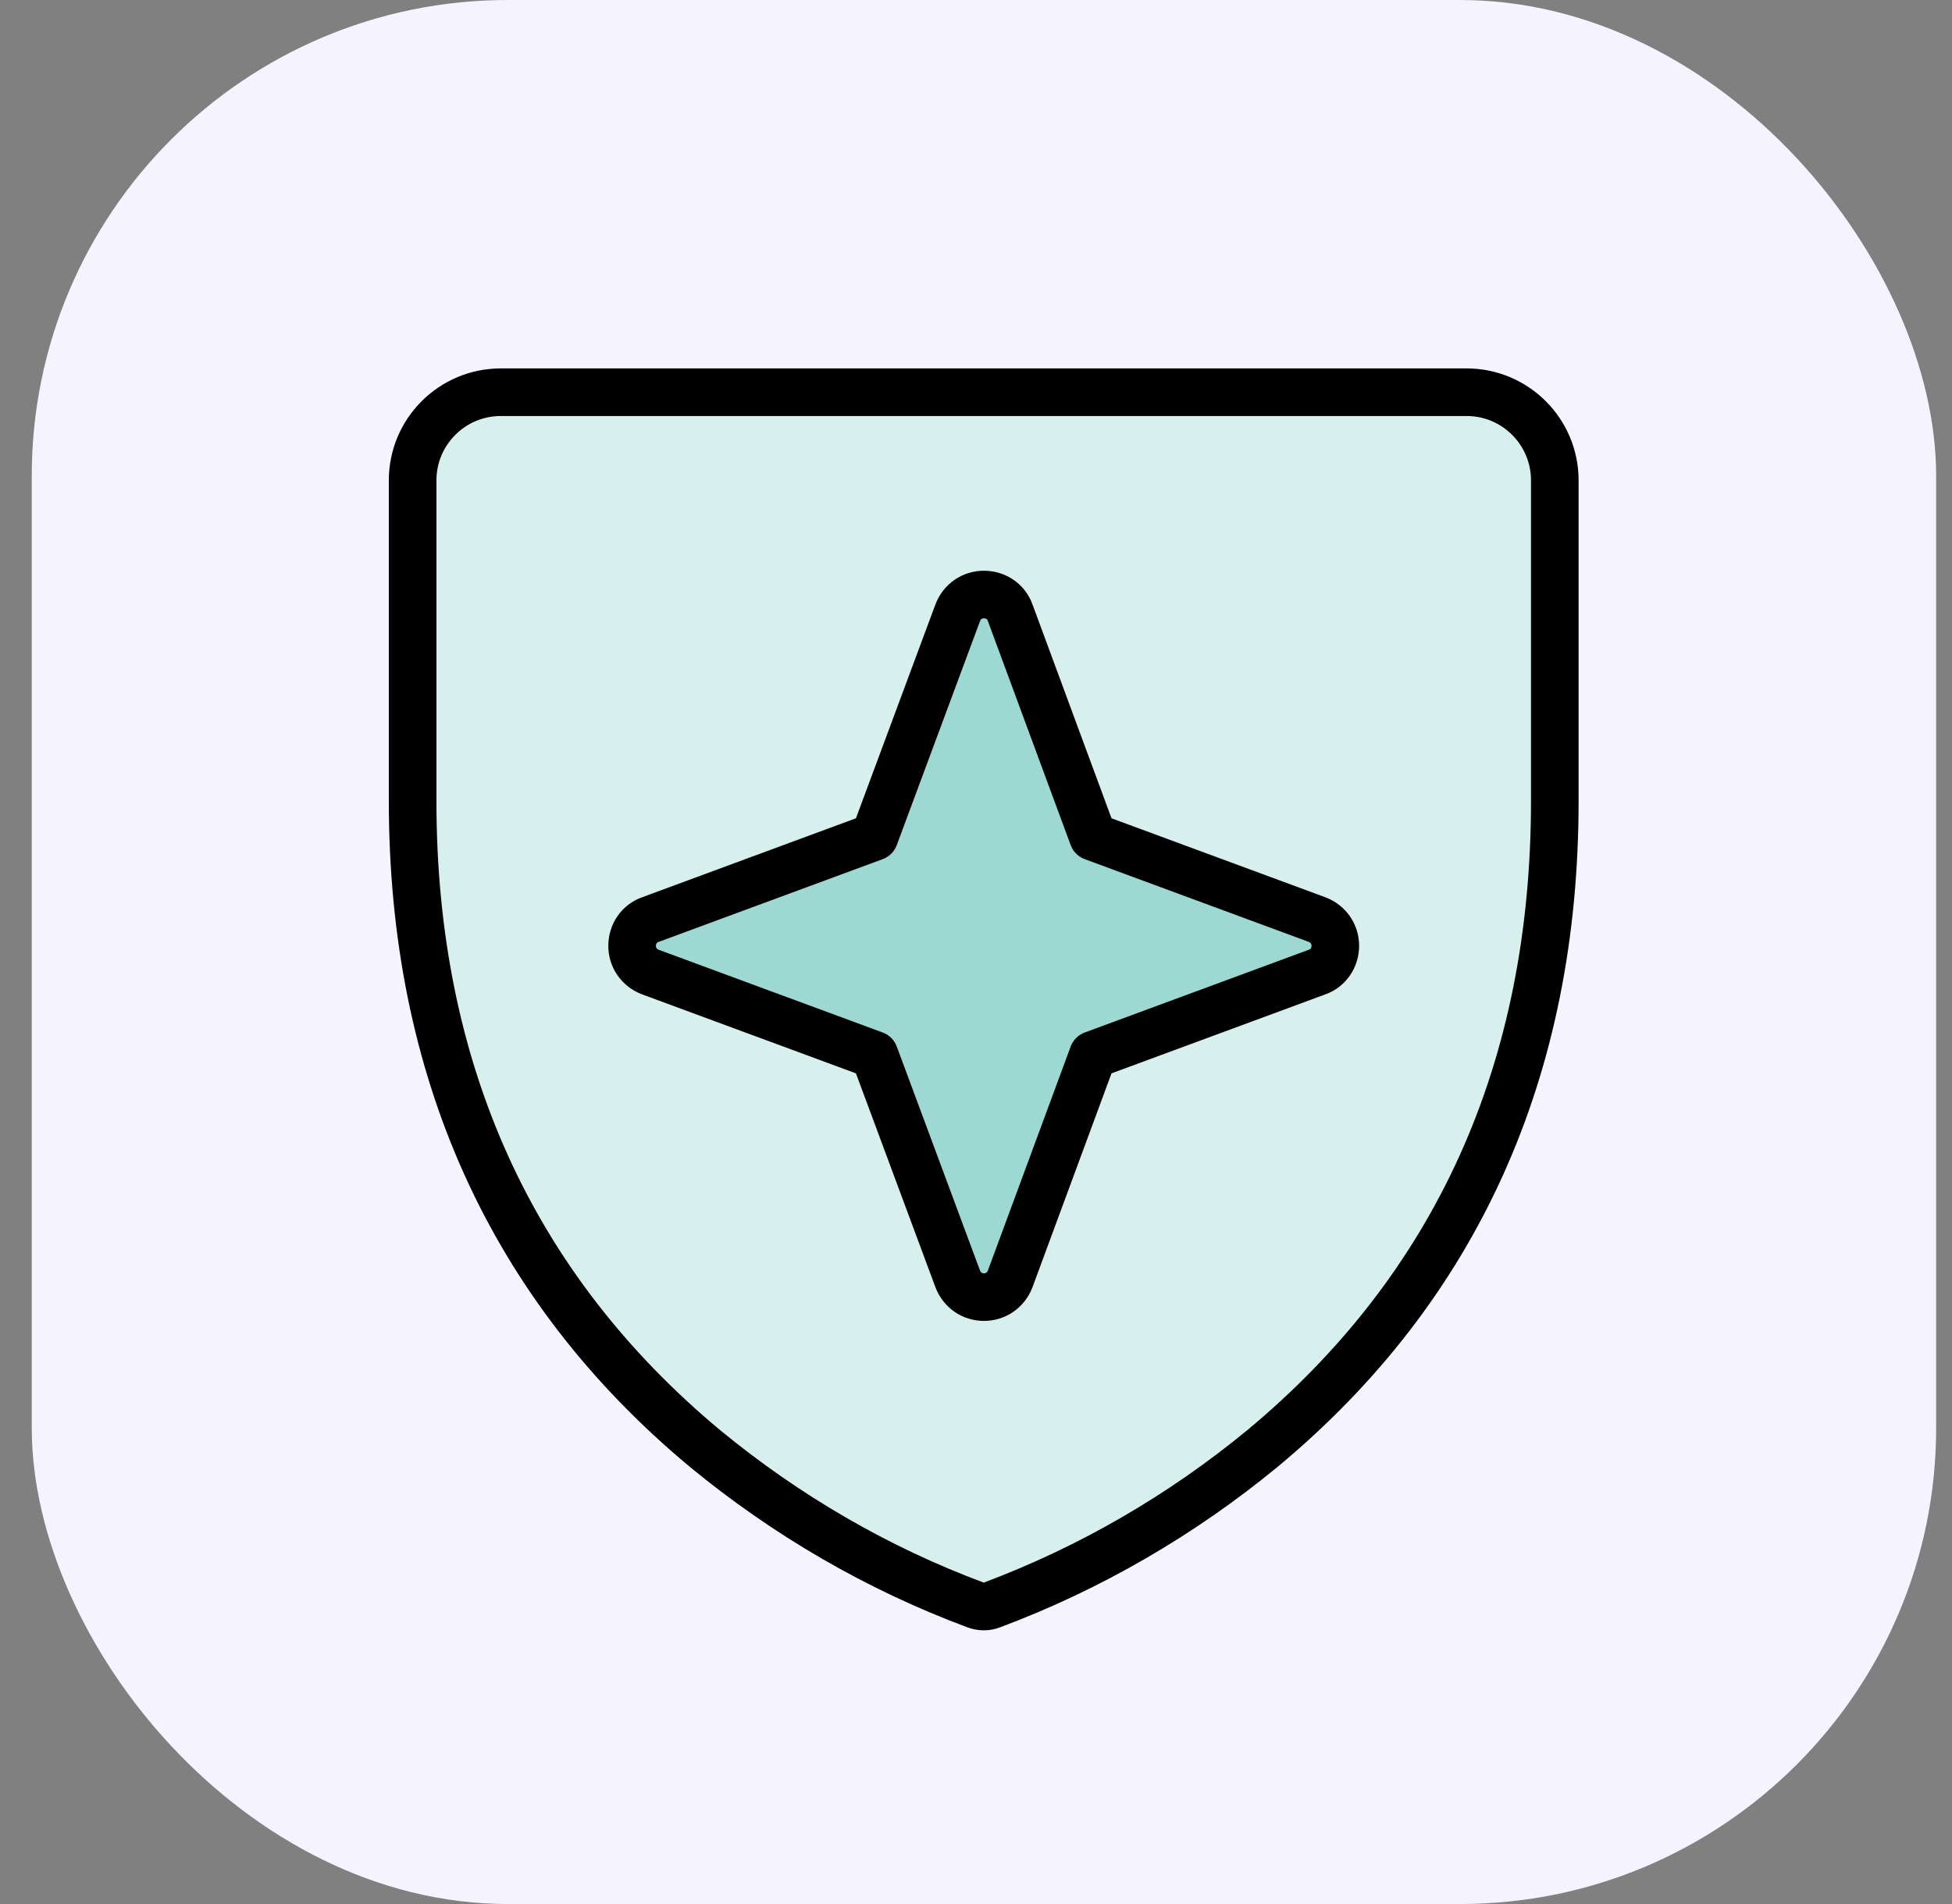
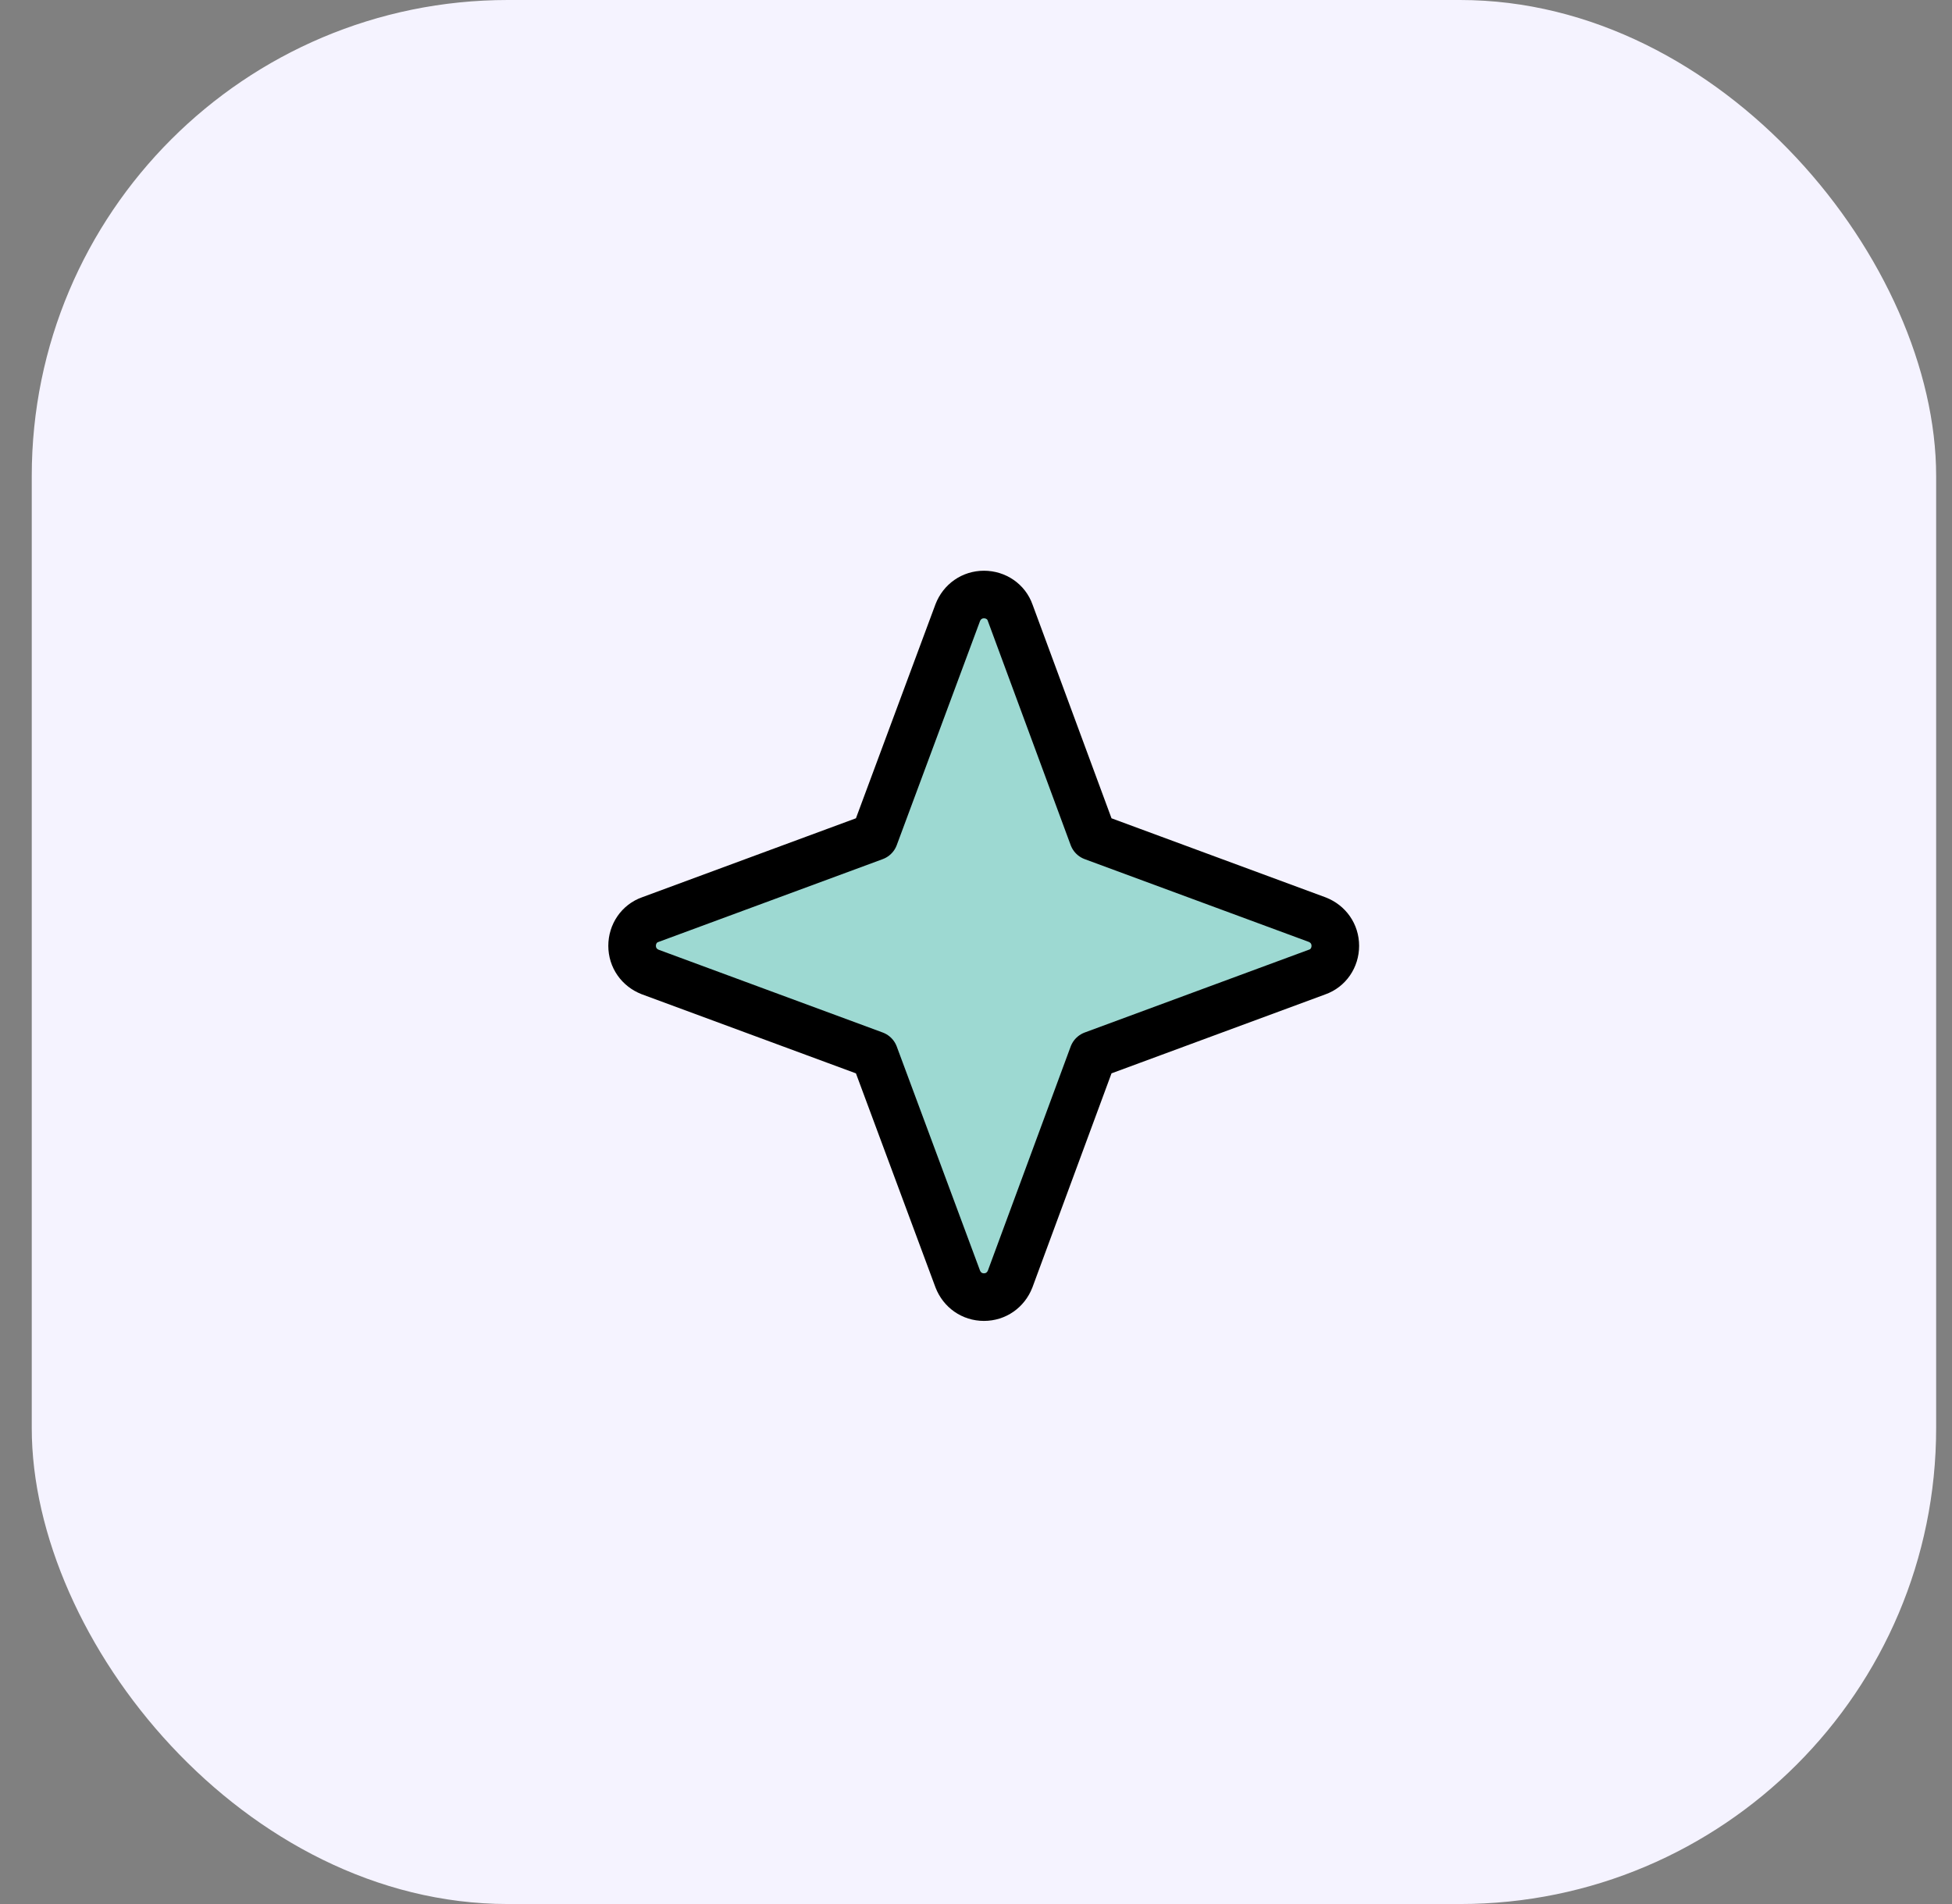
<svg xmlns="http://www.w3.org/2000/svg" width="41" height="40" viewBox="0 0 41 40" fill="none">
  <rect x="0" y="0" width="41" height="40" fill="#808080" stroke="none" />
  <rect x="0.667" width="40" height="40" rx="10" fill="#F5F3FF" />
-   <path d="M30.817 8.24H10.517C9.497 8.24 8.667 9.07 8.667 10.09V16.83C8.667 22.47 10.737 27.04 14.807 30.43C16.507 31.83 18.427 32.95 20.497 33.72C20.607 33.76 20.727 33.76 20.827 33.72C22.887 32.95 24.817 31.83 26.517 30.43C30.597 27.04 32.657 22.47 32.657 16.83V10.09C32.657 9.07 31.827 8.24 30.807 8.24H30.817Z" fill="#D7F0ED" stroke="black" stroke-linecap="round" stroke-linejoin="round" />
  <path d="M27.667 19.32L22.957 17.58L21.217 12.87C21.137 12.64 20.917 12.49 20.667 12.49C20.417 12.49 20.207 12.64 20.117 12.87L18.367 17.58L13.657 19.32C13.427 19.4 13.277 19.62 13.277 19.87C13.277 20.12 13.427 20.33 13.657 20.42L18.367 22.16L20.117 26.87C20.207 27.1 20.417 27.25 20.667 27.25C20.917 27.25 21.127 27.1 21.217 26.87L22.957 22.16L27.667 20.42C27.897 20.34 28.047 20.12 28.047 19.87C28.047 19.62 27.897 19.41 27.667 19.32Z" fill="#9DD9D2" stroke="black" stroke-linecap="round" stroke-linejoin="round" />
</svg>